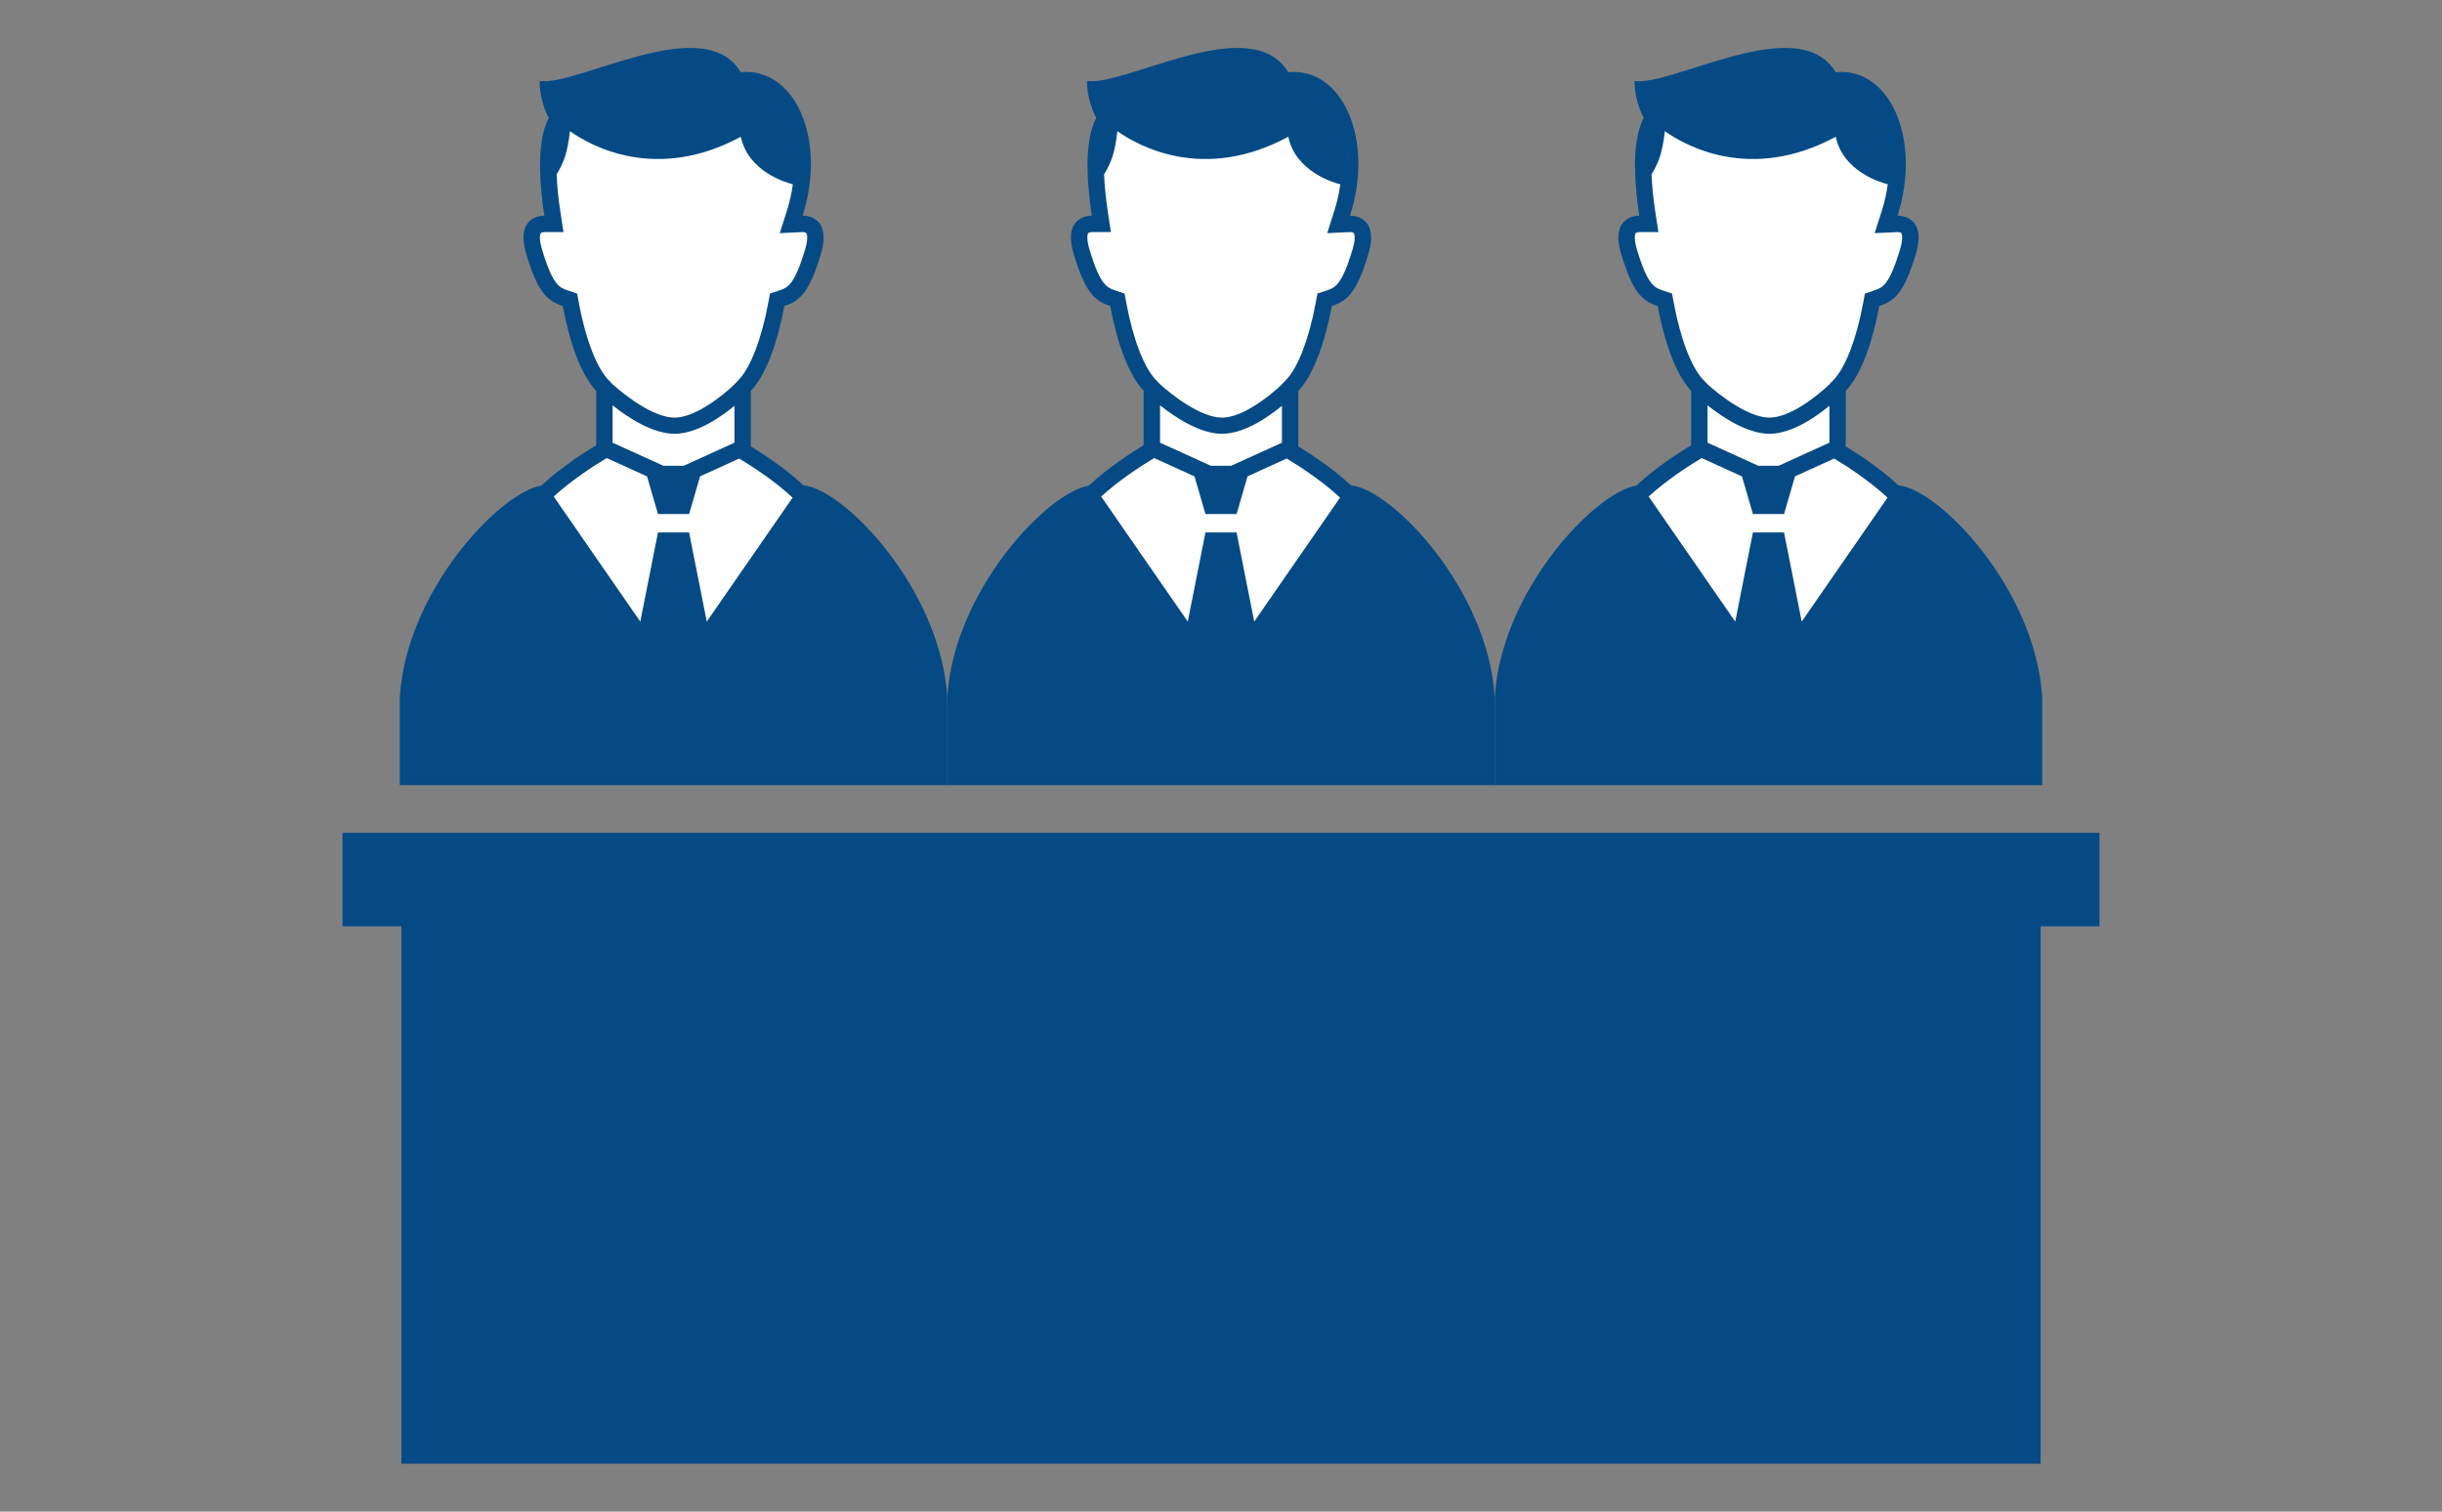
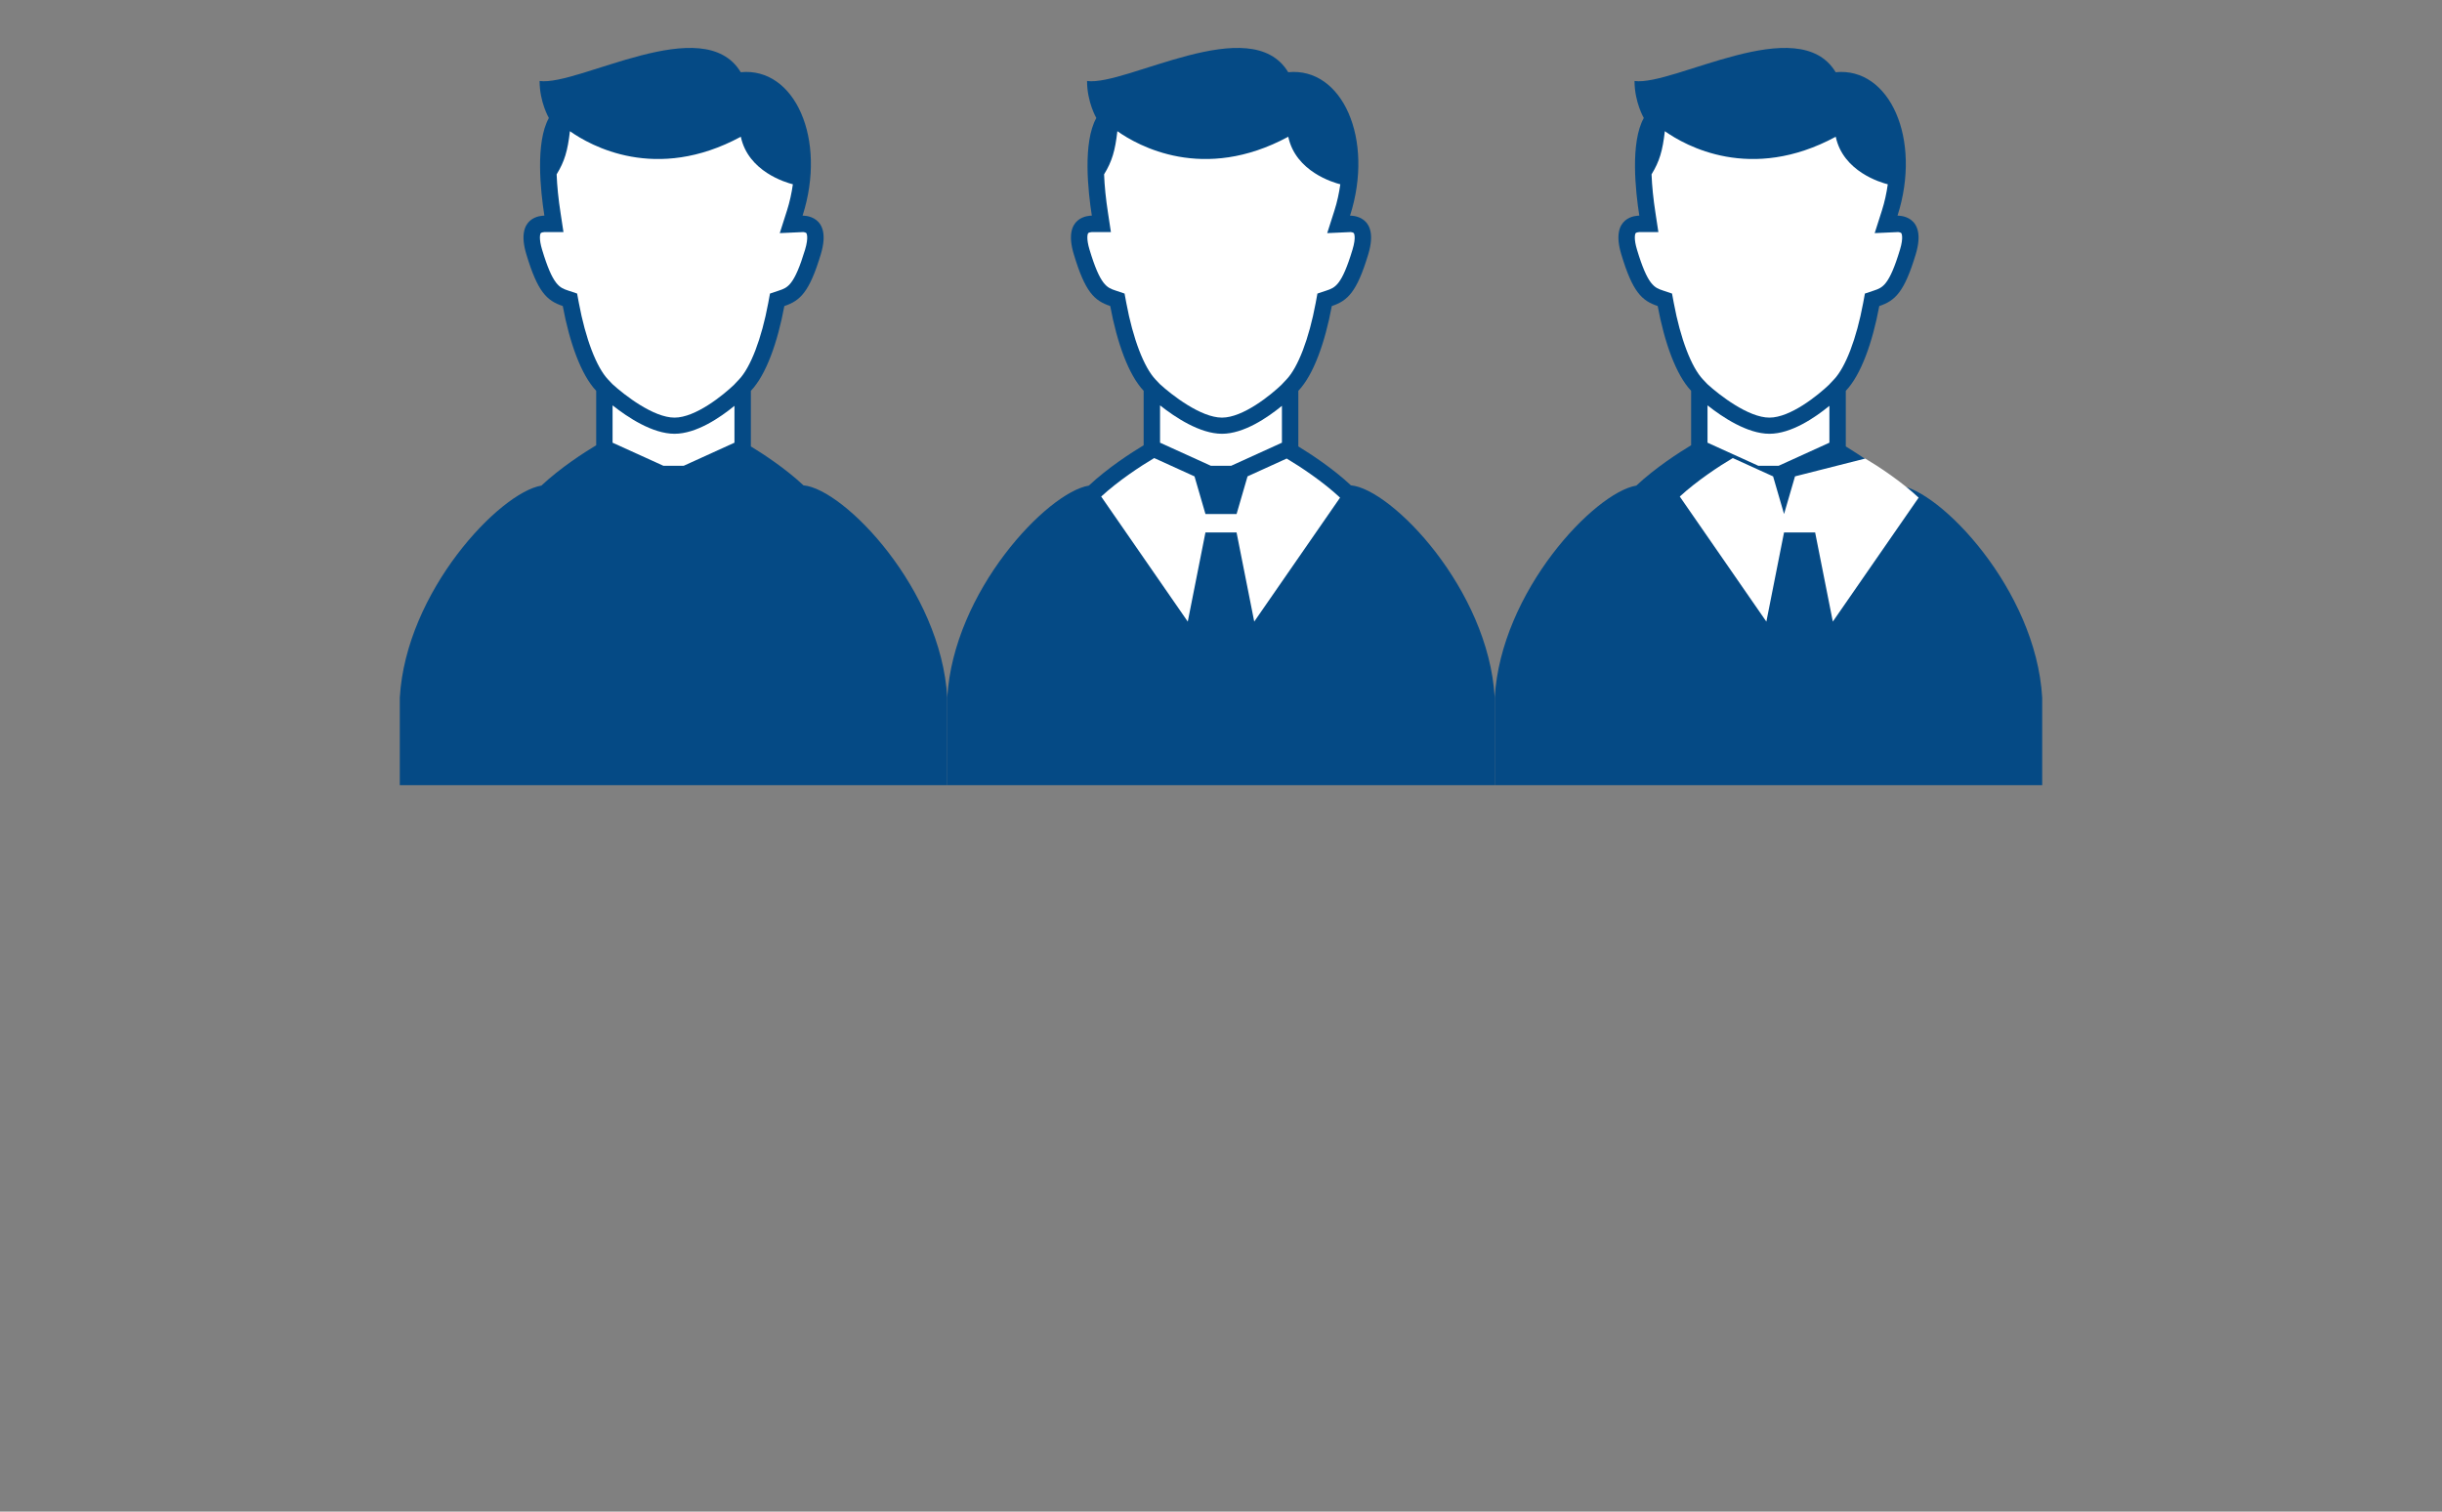
<svg xmlns="http://www.w3.org/2000/svg" version="1.1" id="レイヤー_1" x="0px" y="0px" width="238.111px" height="147.402px" viewBox="0 0 238.111 147.402" enable-background="new 0 0 238.111 147.402" xml:space="preserve">
  <rect x="0" y="0" width="238.111" height="147.402" fill="#808080" stroke="none" />
  <g>
-     <polygon fill="#054A85" points="33.394,81.211 33.394,90.332 39.134,90.332 39.134,142.728 198.974,142.728 198.974,90.332    204.716,90.332 204.716,81.211  " />
    <g>
      <path fill="#054A85" d="M78.344,47.327c-1.764-1.65-3.925-3.061-5.129-3.795c0-1.036,0-3.722,0-5.422    c1.481-1.554,2.599-4.697,3.264-8.266c1.552-0.522,2.442-1.362,3.55-5.034c1.185-3.914-1.772-3.781-1.772-3.781    c2.39-7.477-0.761-14.502-6.029-13.988c-3.629-6.007-15.799,1.371-19.614,0.857c0,2.065,0.905,3.607,0.905,3.607    c-1.329,2.384-0.814,7.125-0.439,9.523c-0.216-0.001-2.893,0.025-1.754,3.779c1.104,3.673,1.993,4.512,3.547,5.034    c0.665,3.569,1.786,6.713,3.259,8.266c0,1.64,0,4.294,0,5.311c-1.162,0.699-3.48,2.186-5.342,3.933    c-4.076,0.679-13.209,10.31-13.807,20.677v8.539h53.382v-8.539C91.753,57.471,82.305,47.679,78.344,47.327z" />
-       <path fill="#FFFFFF" d="M68.261,46.451l-1.068,3.672h-3.035l-1.067-3.67l-3.931-1.787c-1.311,0.773-3.485,2.205-5.169,3.753    l8.443,12.196l1.723-8.692h3.035l1.723,8.69l8.369-12.087c-1.666-1.558-3.856-3.01-5.206-3.812L68.261,46.451z" />
      <path fill="#FFFFFF" d="M59.73,39.527v3.641l4.961,2.254l1.97-0.001l4.954-2.253v-3.594c-1.409,1.154-3.716,2.725-5.846,2.725    C63.612,42.298,61.187,40.681,59.73,39.527z" />
      <path fill="#FFFFFF" d="M78.629,22.74c-0.047-0.064-0.236-0.109-0.301-0.111l-2.296,0.103l0.7-2.189    c0.274-0.856,0.458-1.72,0.578-2.573c-0.674-0.169-4.353-1.234-5.075-4.635c-8.287,4.475-14.667,0.871-16.664-0.543    c-0.218,1.907-0.522,2.949-1.295,4.208c0.043,1.141,0.171,2.416,0.385,3.783l0.281,1.848h-1.87c-0.105,0-0.302,0.047-0.349,0.109    c-0.069,0.094-0.182,0.566,0.135,1.608c1.047,3.482,1.699,3.7,2.523,3.978l0.891,0.299l0.173,0.925    c0.647,3.473,1.711,6.261,2.847,7.458l0.424,0.448c1.164,1.065,3.995,3.267,6.054,3.267c2.048,0,4.738-2.178,5.846-3.242V37.47    l0.442-0.464c1.136-1.192,2.201-3.979,2.849-7.455l0.171-0.924l0.892-0.299c0.825-0.277,1.477-0.497,2.528-3.98    C78.875,23.097,78.631,22.743,78.629,22.74z" />
    </g>
    <g>
      <path fill="#054A85" d="M131.725,47.327c-1.764-1.65-3.926-3.061-5.129-3.795c0-1.036,0-3.722,0-5.422    c1.48-1.554,2.599-4.697,3.264-8.266c1.553-0.522,2.441-1.362,3.55-5.034c1.185-3.914-1.772-3.781-1.772-3.781    c2.39-7.477-0.762-14.502-6.029-13.988c-3.629-6.007-15.799,1.371-19.614,0.857c0,2.065,0.905,3.607,0.905,3.607    c-1.329,2.384-0.814,7.125-0.439,9.523c-0.216-0.001-2.893,0.025-1.754,3.779c1.104,3.673,1.993,4.512,3.547,5.034    c0.665,3.569,1.786,6.713,3.259,8.266c0,1.64,0,4.294,0,5.311c-1.162,0.699-3.48,2.186-5.342,3.933    c-4.076,0.679-13.209,10.31-13.807,20.677v8.539h53.381v-8.539C145.135,57.471,135.686,47.679,131.725,47.327z" />
      <path fill="#FFFFFF" d="M121.643,46.451l-1.068,3.672h-3.035l-1.067-3.67l-3.931-1.787c-1.311,0.773-3.485,2.205-5.169,3.753    l8.443,12.196l1.723-8.692h3.034l1.723,8.69l8.369-12.087c-1.665-1.558-3.855-3.01-5.205-3.812L121.643,46.451z" />
      <path fill="#FFFFFF" d="M113.112,39.527v3.641l4.961,2.254l1.97-0.001l4.954-2.253v-3.594c-1.41,1.154-3.717,2.725-5.846,2.725    C116.993,42.298,114.569,40.681,113.112,39.527z" />
      <path fill="#FFFFFF" d="M132.01,22.74c-0.047-0.064-0.236-0.109-0.301-0.111l-2.297,0.103l0.7-2.189    c0.274-0.856,0.458-1.72,0.578-2.573c-0.675-0.169-4.353-1.234-5.075-4.635c-8.287,4.475-14.667,0.871-16.664-0.543    c-0.218,1.907-0.522,2.949-1.295,4.208c0.043,1.141,0.171,2.416,0.385,3.783l0.281,1.848h-1.87c-0.105,0-0.302,0.047-0.349,0.109    c-0.069,0.094-0.182,0.566,0.135,1.608c1.047,3.482,1.699,3.7,2.523,3.978l0.891,0.299l0.173,0.925    c0.647,3.473,1.711,6.261,2.847,7.458l0.424,0.448c1.164,1.065,3.995,3.267,6.054,3.267c2.048,0,4.738-2.178,5.846-3.242V37.47    l0.441-0.464c1.137-1.192,2.201-3.979,2.849-7.455l0.171-0.924l0.893-0.299c0.824-0.277,1.477-0.497,2.527-3.98    C132.257,23.097,132.012,22.743,132.01,22.74z" />
    </g>
    <g>
      <path fill="#054A85" d="M185.107,47.327c-1.764-1.65-3.926-3.061-5.129-3.795c0-1.036,0-3.722,0-5.422    c1.48-1.554,2.599-4.697,3.264-8.266c1.553-0.522,2.441-1.362,3.55-5.034c1.185-3.914-1.772-3.781-1.772-3.781    c2.39-7.477-0.762-14.502-6.029-13.988c-3.629-6.007-15.799,1.371-19.614,0.857c0,2.065,0.905,3.607,0.905,3.607    c-1.329,2.384-0.814,7.125-0.438,9.523c-0.217-0.001-2.894,0.025-1.755,3.779c1.104,3.673,1.993,4.512,3.547,5.034    c0.665,3.569,1.786,6.713,3.259,8.266c0,1.64,0,4.294,0,5.311c-1.162,0.699-3.479,2.186-5.342,3.933    c-4.075,0.679-13.209,10.31-13.807,20.677v8.539h53.382v-8.539C198.517,57.471,189.068,47.679,185.107,47.327z" />
-       <path fill="#FFFFFF" d="M175.025,46.451l-1.068,3.672h-3.034l-1.068-3.67l-3.93-1.787c-1.311,0.773-3.486,2.205-5.17,3.753    l8.443,12.196l1.723-8.692h3.034l1.723,8.69l8.369-12.087c-1.665-1.558-3.855-3.01-5.205-3.812L175.025,46.451z" />
+       <path fill="#FFFFFF" d="M175.025,46.451l-1.068,3.672l-1.068-3.67l-3.93-1.787c-1.311,0.773-3.486,2.205-5.17,3.753    l8.443,12.196l1.723-8.692h3.034l1.723,8.69l8.369-12.087c-1.665-1.558-3.855-3.01-5.205-3.812L175.025,46.451z" />
      <path fill="#FFFFFF" d="M166.494,39.527v3.641l4.961,2.254l1.97-0.001l4.954-2.253v-3.594c-1.41,1.154-3.717,2.725-5.847,2.725    C170.376,42.298,167.951,40.681,166.494,39.527z" />
      <path fill="#FFFFFF" d="M185.392,22.74c-0.047-0.064-0.236-0.109-0.301-0.111l-2.297,0.103l0.7-2.189    c0.274-0.856,0.458-1.72,0.578-2.573c-0.675-0.169-4.353-1.234-5.075-4.635c-8.287,4.475-14.667,0.871-16.664-0.543    c-0.218,1.907-0.522,2.949-1.296,4.208c0.043,1.141,0.172,2.416,0.385,3.783l0.281,1.848h-1.869c-0.105,0-0.303,0.047-0.35,0.109    c-0.068,0.094-0.182,0.566,0.135,1.608c1.047,3.482,1.699,3.7,2.523,3.978l0.892,0.299l0.173,0.925    c0.647,3.473,1.711,6.261,2.848,7.458l0.424,0.448c1.164,1.065,3.994,3.267,6.053,3.267c2.049,0,4.738-2.178,5.847-3.242V37.47    l0.441-0.464c1.137-1.192,2.201-3.979,2.849-7.455l0.171-0.924l0.893-0.299c0.824-0.277,1.477-0.497,2.527-3.98    C185.638,23.097,185.394,22.743,185.392,22.74z" />
    </g>
  </g>
</svg>